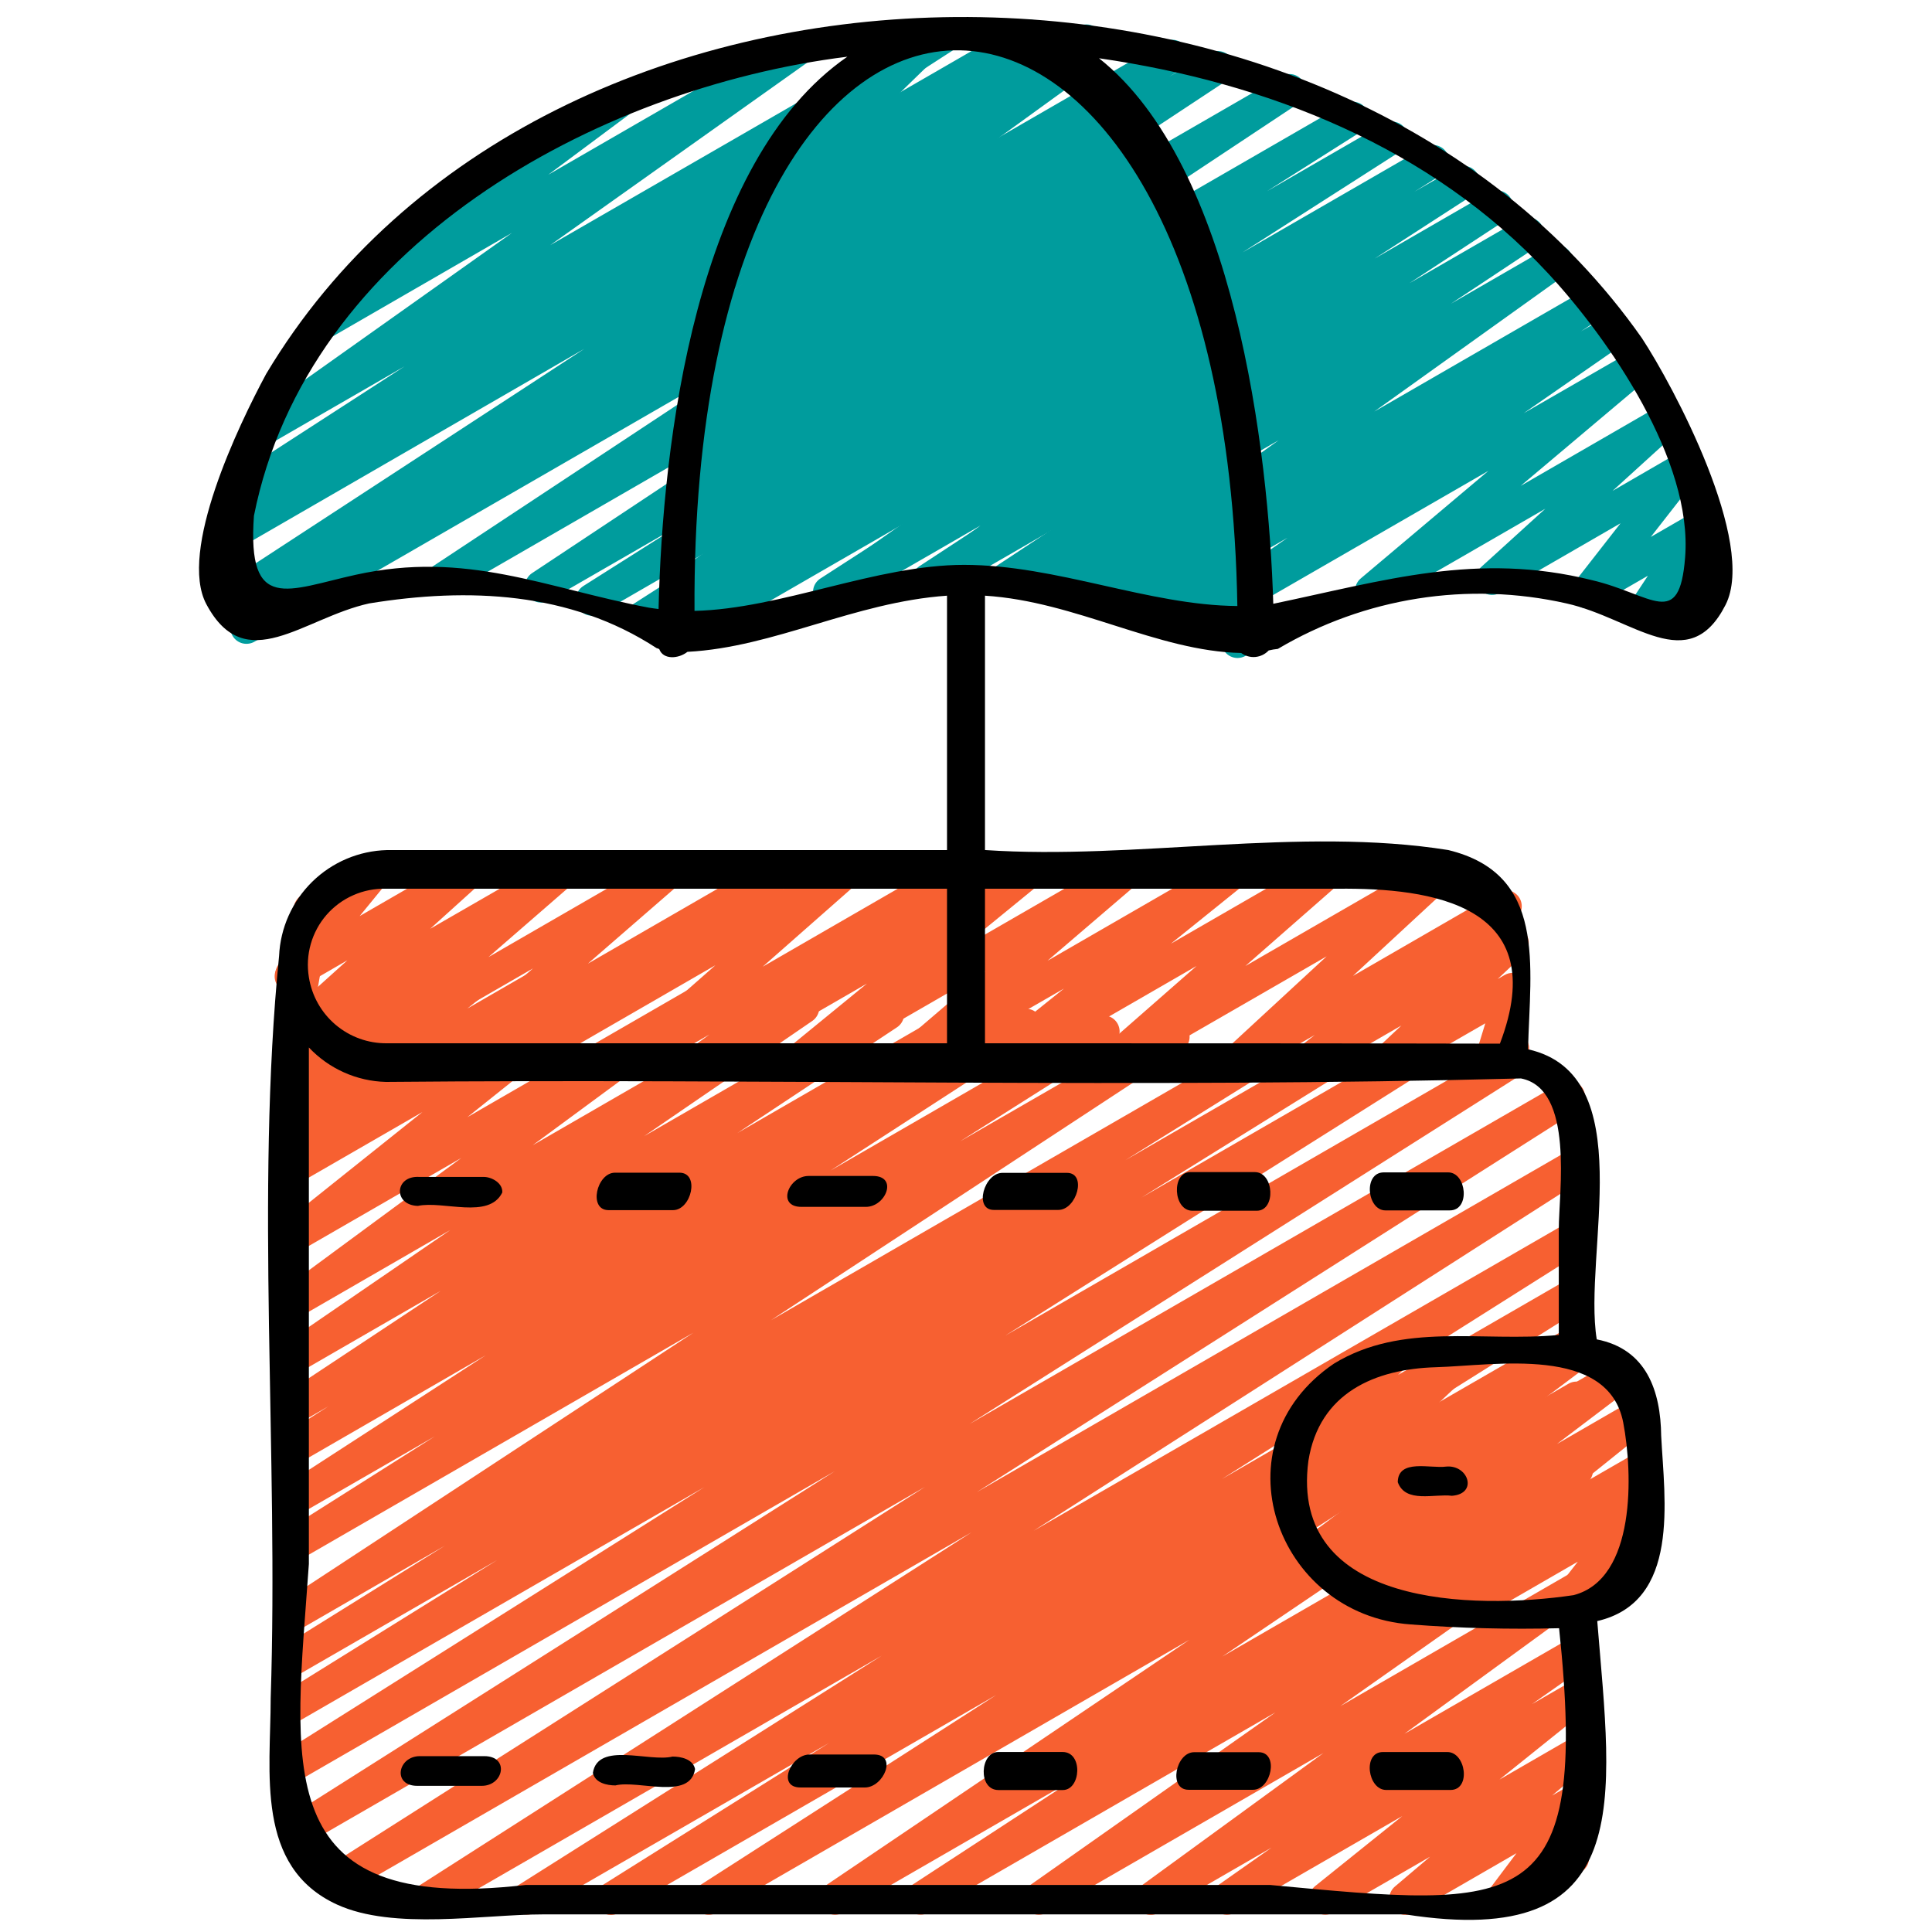
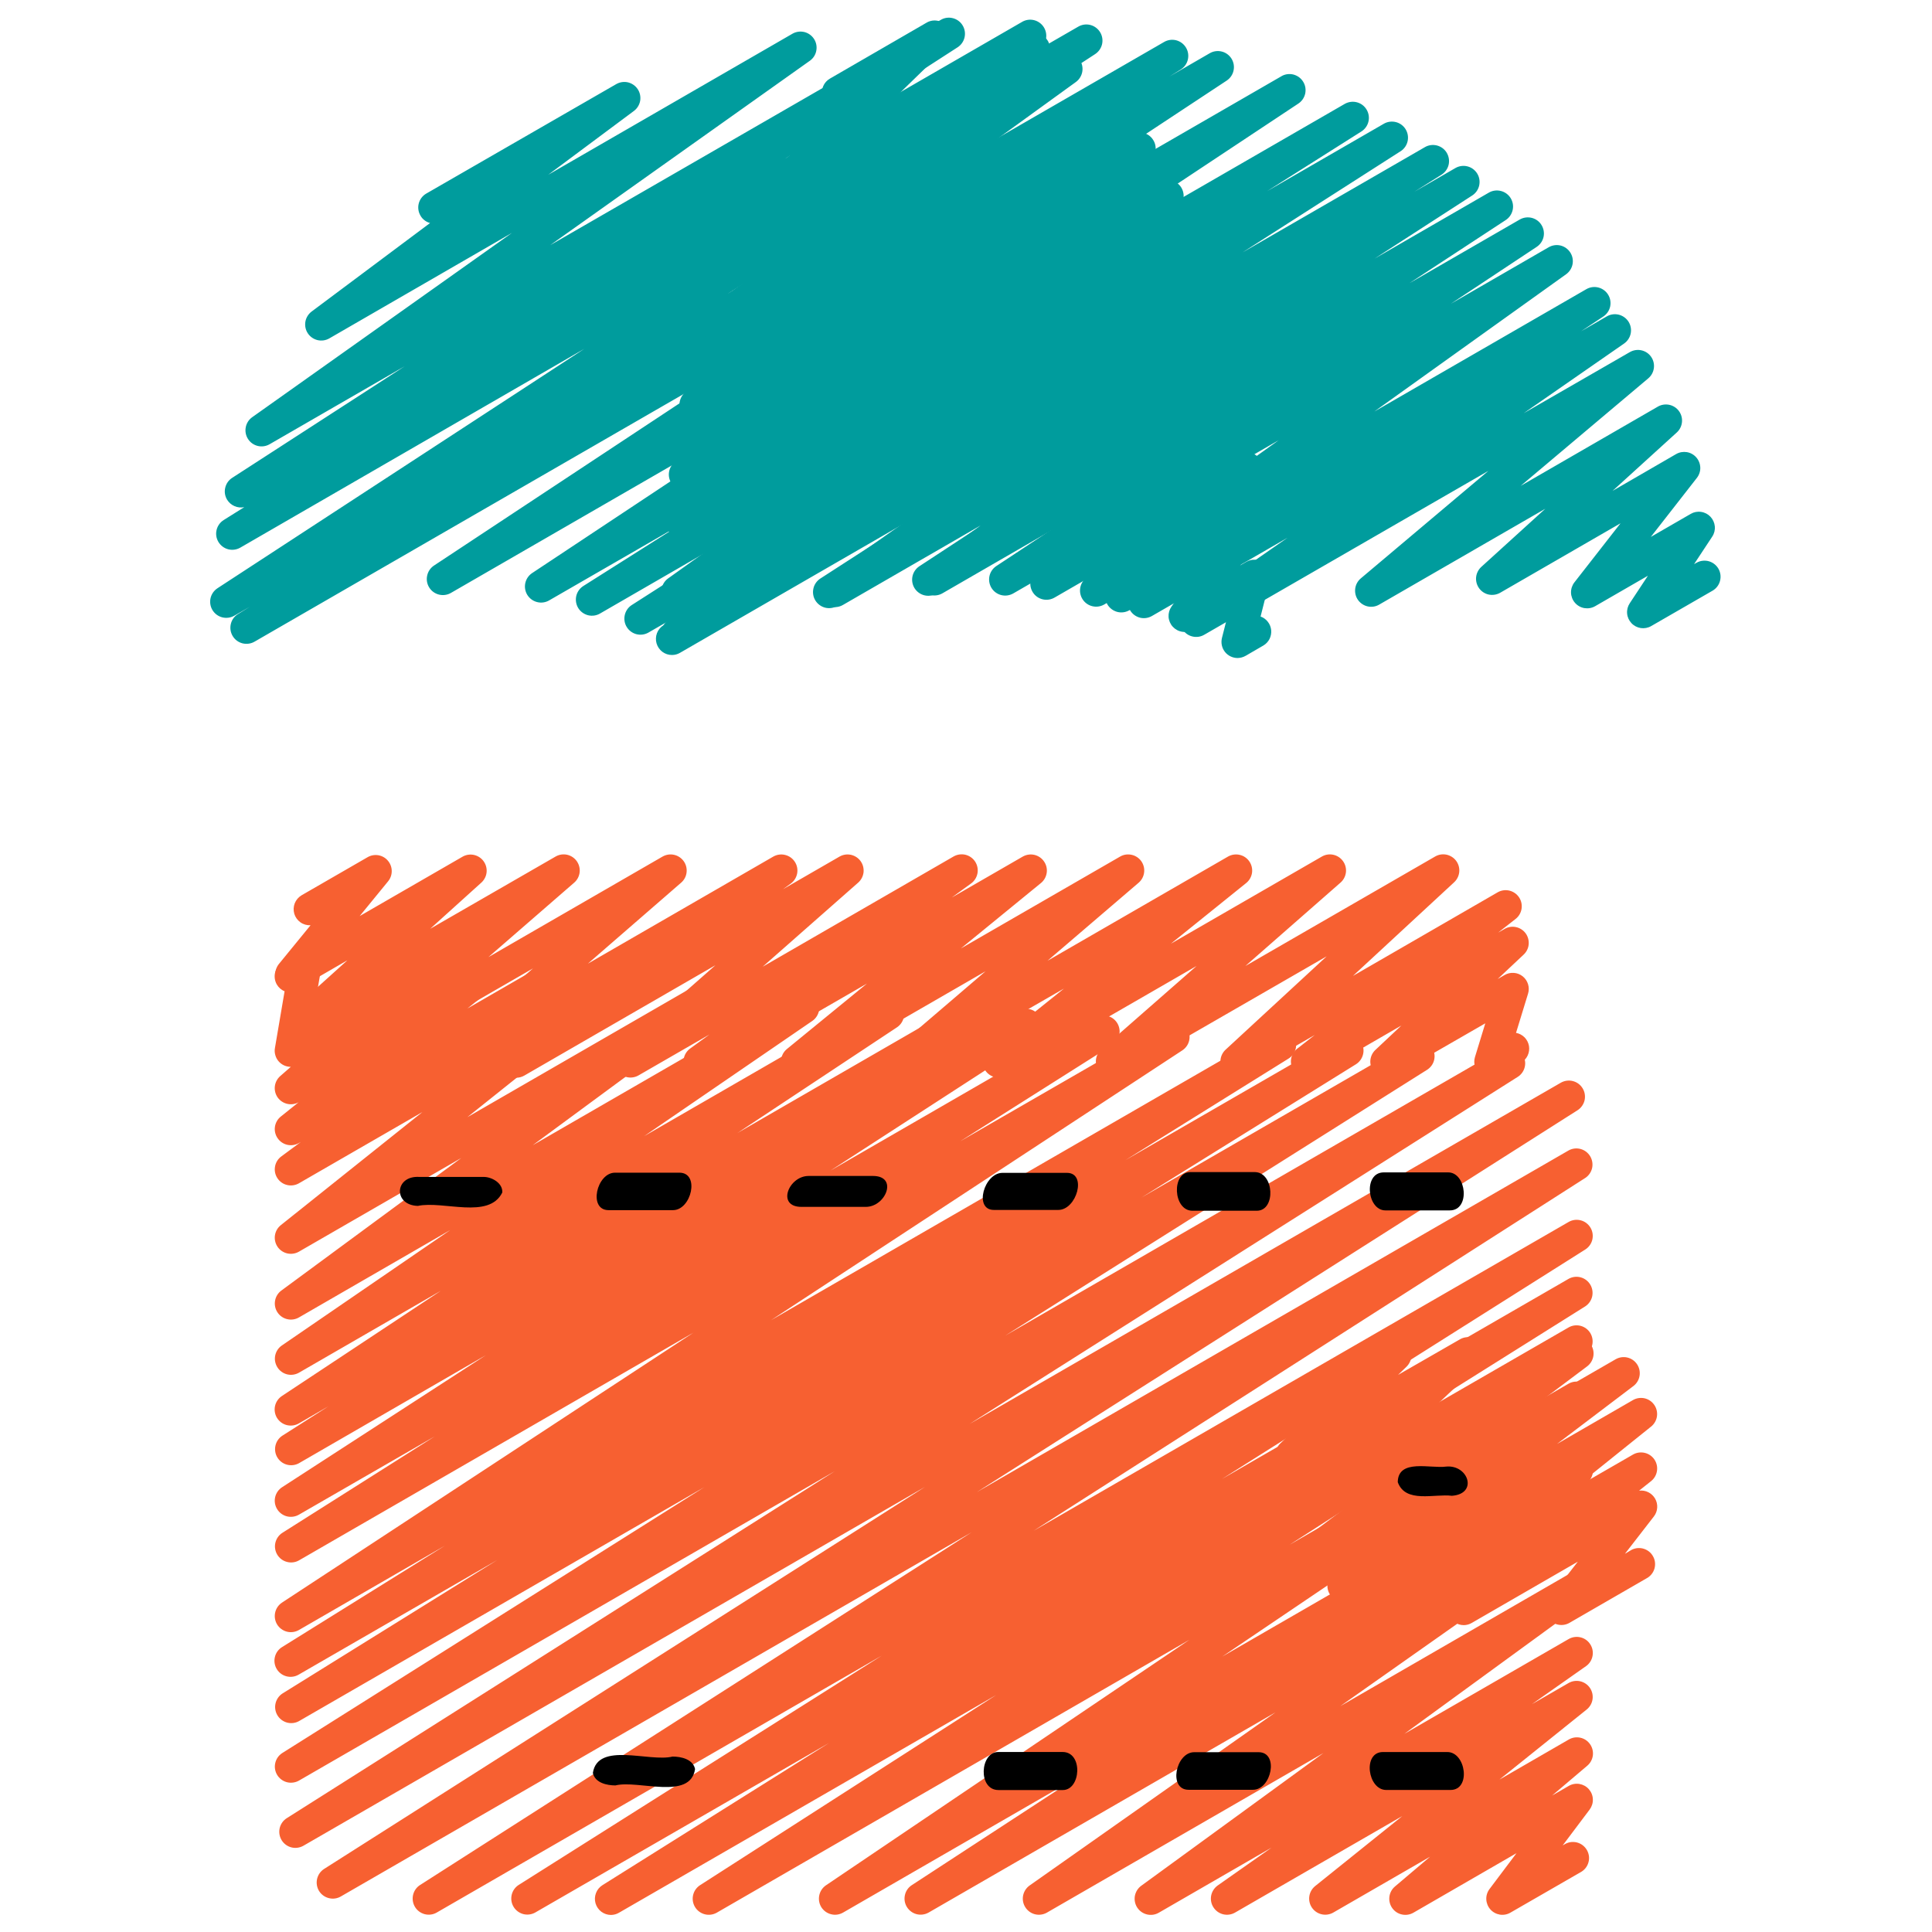
<svg xmlns="http://www.w3.org/2000/svg" width="46" height="46" viewBox="0 0 46 46" fill="none">
  <path d="M14.548 45.594C14.465 45.594 14.384 45.567 14.317 45.517C14.251 45.467 14.202 45.396 14.179 45.316C14.156 45.236 14.16 45.151 14.19 45.073C14.219 44.995 14.274 44.929 14.344 44.885L19.74 41.499L12.737 45.54C12.65 45.586 12.549 45.598 12.454 45.572C12.36 45.545 12.278 45.484 12.228 45.4C12.177 45.316 12.161 45.216 12.182 45.12C12.203 45.024 12.26 44.94 12.341 44.885L20.994 39.42L10.393 45.54C10.306 45.588 10.205 45.6 10.11 45.575C10.014 45.549 9.932 45.488 9.881 45.404C9.83 45.319 9.813 45.218 9.834 45.122C9.855 45.026 9.912 44.941 9.994 44.886L23.134 36.483L8.122 45.15C8.035 45.203 7.931 45.219 7.832 45.194C7.733 45.17 7.648 45.108 7.595 45.021C7.543 44.934 7.527 44.83 7.551 44.731C7.575 44.632 7.637 44.547 7.724 44.494L22.026 35.401L7.223 43.947C7.136 43.996 7.033 44.01 6.936 43.985C6.84 43.96 6.757 43.898 6.705 43.813C6.653 43.727 6.637 43.625 6.659 43.527C6.682 43.43 6.741 43.345 6.826 43.291L19.877 35.028L7.115 42.397C7.028 42.445 6.925 42.458 6.829 42.433C6.733 42.407 6.65 42.345 6.599 42.26C6.548 42.175 6.531 42.073 6.554 41.976C6.576 41.879 6.635 41.794 6.719 41.74L16.77 35.408L7.115 40.981C7.028 41.028 6.927 41.039 6.832 41.013C6.737 40.986 6.656 40.925 6.605 40.84C6.555 40.756 6.538 40.655 6.56 40.559C6.582 40.463 6.639 40.379 6.721 40.324L11.84 37.143L7.115 39.87C7.027 39.923 6.923 39.938 6.824 39.913C6.726 39.889 6.641 39.826 6.589 39.739C6.536 39.651 6.521 39.547 6.546 39.448C6.57 39.35 6.633 39.265 6.721 39.213L10.596 36.8L7.115 38.811C7.028 38.86 6.926 38.874 6.83 38.849C6.734 38.824 6.651 38.763 6.599 38.679C6.547 38.594 6.53 38.493 6.551 38.396C6.572 38.298 6.63 38.214 6.713 38.158L16.512 31.729L7.115 37.154C7.028 37.202 6.926 37.214 6.831 37.188C6.735 37.163 6.653 37.101 6.602 37.017C6.551 36.932 6.534 36.831 6.556 36.734C6.578 36.638 6.636 36.553 6.718 36.499L10.352 34.199L7.115 36.065C7.028 36.114 6.926 36.128 6.829 36.103C6.733 36.078 6.65 36.017 6.598 35.931C6.546 35.846 6.529 35.745 6.551 35.647C6.573 35.55 6.632 35.465 6.715 35.411L11.567 32.267L7.115 34.84C7.028 34.887 6.927 34.899 6.832 34.873C6.737 34.848 6.655 34.786 6.604 34.702C6.553 34.618 6.537 34.517 6.558 34.421C6.579 34.325 6.636 34.241 6.718 34.186L7.819 33.484L7.115 33.891C7.028 33.941 6.926 33.955 6.829 33.931C6.732 33.907 6.649 33.845 6.596 33.761C6.544 33.676 6.527 33.574 6.548 33.476C6.57 33.379 6.628 33.294 6.711 33.239L10.496 30.733L7.115 32.685C7.029 32.733 6.928 32.746 6.833 32.722C6.738 32.697 6.656 32.638 6.604 32.554C6.552 32.471 6.533 32.372 6.552 32.276C6.572 32.179 6.627 32.094 6.707 32.038L10.72 29.287L7.117 31.368C7.032 31.417 6.932 31.431 6.837 31.408C6.742 31.386 6.659 31.327 6.606 31.246C6.552 31.164 6.532 31.065 6.549 30.969C6.566 30.872 6.619 30.786 6.698 30.728L10.983 27.571L7.115 29.803C7.031 29.85 6.933 29.864 6.839 29.843C6.745 29.821 6.663 29.765 6.609 29.686C6.555 29.606 6.532 29.509 6.546 29.414C6.56 29.319 6.609 29.232 6.684 29.172L10.057 26.478L7.115 28.175C7.03 28.223 6.93 28.237 6.835 28.214C6.741 28.192 6.658 28.134 6.605 28.052C6.551 27.971 6.531 27.872 6.548 27.776C6.564 27.68 6.617 27.594 6.695 27.536L7.165 27.188L7.115 27.217C7.031 27.264 6.933 27.279 6.839 27.257C6.745 27.235 6.663 27.179 6.609 27.099C6.555 27.02 6.532 26.923 6.546 26.828C6.56 26.733 6.609 26.646 6.684 26.586L7.11 26.244C7.027 26.29 6.931 26.304 6.839 26.282C6.747 26.261 6.666 26.207 6.611 26.13C6.557 26.052 6.533 25.958 6.544 25.864C6.555 25.77 6.601 25.684 6.672 25.621L6.924 25.401C6.868 25.401 6.813 25.389 6.762 25.366C6.711 25.342 6.666 25.308 6.63 25.265C6.594 25.222 6.568 25.172 6.554 25.118C6.539 25.064 6.536 25.008 6.546 24.953L6.776 23.601C6.697 23.57 6.632 23.512 6.59 23.439C6.54 23.351 6.526 23.246 6.552 23.148C6.578 23.05 6.642 22.967 6.73 22.916L7.067 22.721C7.13 22.684 7.202 22.667 7.275 22.67C7.348 22.673 7.418 22.697 7.478 22.738C7.538 22.78 7.584 22.837 7.612 22.905C7.641 22.972 7.649 23.046 7.637 23.117L7.437 24.276L9.764 22.933C9.846 22.885 9.943 22.87 10.036 22.891C10.129 22.911 10.211 22.965 10.266 23.042C10.321 23.12 10.346 23.215 10.335 23.309C10.324 23.404 10.278 23.491 10.207 23.553L10.152 23.601L11.124 23.041C11.208 22.993 11.306 22.979 11.4 23C11.494 23.022 11.576 23.078 11.63 23.158C11.684 23.237 11.707 23.334 11.693 23.429C11.679 23.524 11.63 23.611 11.555 23.672L11.129 24.012L12.61 23.157C12.695 23.109 12.795 23.095 12.889 23.118C12.984 23.14 13.066 23.198 13.12 23.28C13.173 23.361 13.194 23.46 13.177 23.556C13.161 23.652 13.108 23.738 13.03 23.797L12.564 24.142L14.07 23.272C14.154 23.222 14.253 23.206 14.348 23.227C14.444 23.249 14.527 23.305 14.582 23.386C14.637 23.466 14.659 23.564 14.644 23.661C14.629 23.757 14.578 23.844 14.502 23.904L11.128 26.599L16.552 23.468C16.636 23.42 16.736 23.405 16.831 23.428C16.927 23.451 17.009 23.509 17.063 23.591C17.116 23.673 17.137 23.772 17.12 23.868C17.102 23.964 17.049 24.05 16.971 24.109L12.684 27.267L18.937 23.657C19.022 23.609 19.123 23.596 19.218 23.621C19.313 23.645 19.395 23.705 19.447 23.788C19.5 23.871 19.518 23.971 19.499 24.067C19.48 24.163 19.425 24.248 19.345 24.305L15.337 27.051L20.942 23.815C21.029 23.761 21.133 23.744 21.232 23.768C21.331 23.791 21.416 23.852 21.47 23.939C21.524 24.025 21.541 24.129 21.517 24.228C21.494 24.327 21.433 24.413 21.346 24.467L17.557 26.977L22.781 23.961C22.867 23.914 22.969 23.902 23.064 23.928C23.159 23.953 23.24 24.015 23.291 24.099C23.342 24.183 23.359 24.284 23.338 24.38C23.317 24.476 23.259 24.56 23.178 24.615L22.081 25.315L24.227 24.073C24.313 24.02 24.418 24.004 24.517 24.028C24.615 24.051 24.701 24.113 24.754 24.2C24.807 24.287 24.823 24.391 24.799 24.49C24.776 24.589 24.714 24.674 24.627 24.727L19.774 27.871L26.092 24.223C26.178 24.176 26.28 24.164 26.375 24.19C26.47 24.216 26.551 24.277 26.602 24.361C26.653 24.445 26.67 24.546 26.649 24.642C26.628 24.738 26.571 24.823 26.489 24.878L22.854 27.178L27.753 24.353C27.84 24.305 27.941 24.292 28.037 24.317C28.132 24.341 28.215 24.402 28.267 24.486C28.319 24.57 28.336 24.671 28.315 24.768C28.295 24.864 28.238 24.949 28.156 25.005L18.358 31.433L30.279 24.55C30.367 24.498 30.471 24.482 30.57 24.507C30.669 24.532 30.753 24.595 30.806 24.682C30.858 24.769 30.874 24.873 30.849 24.972C30.824 25.071 30.762 25.156 30.674 25.208L26.795 27.623L31.893 24.68C31.98 24.631 32.083 24.618 32.18 24.643C32.276 24.669 32.359 24.731 32.41 24.817C32.462 24.903 32.478 25.005 32.454 25.102C32.431 25.2 32.371 25.284 32.287 25.338L27.176 28.514L33.586 24.813C33.673 24.765 33.775 24.752 33.872 24.777C33.968 24.802 34.05 24.864 34.102 24.95C34.153 25.035 34.169 25.137 34.147 25.234C34.125 25.331 34.065 25.415 33.982 25.469L23.934 31.801L35.74 24.983C35.827 24.934 35.93 24.92 36.027 24.945C36.124 24.97 36.207 25.032 36.258 25.118C36.31 25.203 36.327 25.305 36.304 25.403C36.282 25.5 36.222 25.585 36.138 25.639L23.083 33.905L37.164 25.778C37.251 25.729 37.354 25.715 37.45 25.74C37.547 25.765 37.63 25.827 37.682 25.913C37.734 25.998 37.75 26.101 37.728 26.198C37.705 26.295 37.645 26.38 37.561 26.434L23.257 35.527L37.352 27.389C37.438 27.343 37.539 27.331 37.634 27.357C37.728 27.383 37.809 27.444 37.86 27.528C37.911 27.612 37.928 27.712 37.908 27.808C37.887 27.903 37.831 27.988 37.75 28.043L24.61 36.447L37.352 29.092C37.439 29.043 37.541 29.03 37.638 29.056C37.734 29.081 37.816 29.143 37.868 29.229C37.919 29.314 37.935 29.416 37.913 29.513C37.891 29.61 37.831 29.694 37.748 29.748L29.092 35.215L37.352 30.446C37.439 30.399 37.54 30.387 37.636 30.413C37.731 30.439 37.812 30.501 37.863 30.585C37.914 30.67 37.93 30.771 37.909 30.867C37.887 30.963 37.829 31.047 37.747 31.102L32.344 34.493L37.352 31.603C37.438 31.555 37.54 31.543 37.635 31.568C37.731 31.594 37.813 31.655 37.864 31.739C37.915 31.823 37.932 31.924 37.911 32.021C37.89 32.117 37.833 32.202 37.751 32.257L30.704 36.78L37.352 32.942C37.438 32.895 37.538 32.883 37.633 32.907C37.728 32.932 37.809 32.992 37.861 33.075C37.913 33.158 37.931 33.257 37.912 33.353C37.893 33.449 37.838 33.534 37.758 33.591L29.1 39.443L37.352 34.679C37.438 34.628 37.541 34.614 37.638 34.638C37.735 34.663 37.819 34.724 37.871 34.809C37.924 34.895 37.941 34.997 37.919 35.095C37.896 35.192 37.837 35.278 37.753 35.332L33.887 37.856L37.353 35.855C37.439 35.807 37.539 35.793 37.634 35.817C37.729 35.841 37.812 35.9 37.864 35.982C37.917 36.065 37.936 36.164 37.918 36.26C37.9 36.357 37.845 36.442 37.766 36.499L31.911 40.623L37.354 37.479C37.439 37.43 37.54 37.415 37.636 37.437C37.732 37.46 37.815 37.519 37.869 37.601C37.922 37.684 37.942 37.784 37.924 37.88C37.906 37.977 37.852 38.063 37.772 38.121L33.437 41.282L37.352 39.023C37.438 38.975 37.538 38.961 37.634 38.985C37.729 39.008 37.812 39.068 37.864 39.151C37.917 39.233 37.936 39.333 37.917 39.43C37.899 39.526 37.844 39.612 37.764 39.669L36.475 40.575L37.352 40.069C37.435 40.023 37.533 40.009 37.626 40.031C37.719 40.053 37.801 40.109 37.855 40.188C37.909 40.267 37.931 40.363 37.918 40.457C37.905 40.552 37.856 40.638 37.783 40.699L35.701 42.371L37.352 41.417C37.435 41.369 37.533 41.353 37.627 41.374C37.72 41.394 37.803 41.449 37.858 41.528C37.913 41.606 37.937 41.703 37.925 41.798C37.912 41.893 37.865 41.98 37.791 42.042L36.955 42.751L37.352 42.521C37.428 42.477 37.518 42.461 37.605 42.475C37.692 42.49 37.771 42.533 37.829 42.599C37.888 42.666 37.922 42.749 37.925 42.838C37.929 42.926 37.902 43.012 37.85 43.083L37.206 43.939L37.245 43.916C37.289 43.889 37.338 43.87 37.389 43.861C37.44 43.853 37.492 43.855 37.542 43.867C37.593 43.88 37.64 43.902 37.681 43.933C37.722 43.964 37.757 44.003 37.783 44.048C37.809 44.093 37.825 44.142 37.832 44.194C37.838 44.245 37.834 44.297 37.819 44.346C37.805 44.396 37.781 44.442 37.748 44.482C37.715 44.522 37.675 44.555 37.629 44.579L35.961 45.54C35.885 45.584 35.796 45.6 35.709 45.586C35.622 45.571 35.542 45.527 35.484 45.461C35.426 45.395 35.392 45.311 35.388 45.223C35.384 45.135 35.411 45.049 35.464 44.978L36.107 44.123L33.654 45.54C33.571 45.588 33.473 45.604 33.379 45.583C33.285 45.563 33.203 45.508 33.148 45.43C33.092 45.351 33.069 45.255 33.081 45.16C33.093 45.065 33.14 44.978 33.214 44.916L34.05 44.207L31.74 45.54C31.657 45.586 31.559 45.6 31.466 45.578C31.373 45.556 31.291 45.5 31.237 45.421C31.183 45.343 31.161 45.246 31.174 45.152C31.187 45.057 31.236 44.971 31.309 44.91L33.388 43.24L29.402 45.54C29.316 45.588 29.216 45.601 29.121 45.578C29.026 45.554 28.944 45.495 28.891 45.412C28.838 45.33 28.819 45.23 28.837 45.134C28.856 45.038 28.91 44.953 28.989 44.895L30.275 43.991L27.592 45.54C27.507 45.59 27.406 45.605 27.31 45.582C27.214 45.559 27.131 45.501 27.077 45.418C27.023 45.336 27.004 45.236 27.021 45.139C27.04 45.042 27.094 44.956 27.174 44.898L31.51 41.739L24.924 45.54C24.838 45.588 24.738 45.601 24.643 45.578C24.548 45.554 24.466 45.495 24.413 45.412C24.36 45.33 24.341 45.23 24.359 45.134C24.378 45.038 24.432 44.953 24.511 44.895L30.368 40.771L22.105 45.54C22.018 45.587 21.917 45.6 21.822 45.575C21.727 45.55 21.645 45.489 21.593 45.405C21.541 45.321 21.524 45.221 21.545 45.124C21.565 45.028 21.622 44.943 21.704 44.888L25.57 42.365L20.069 45.54C19.983 45.588 19.882 45.602 19.787 45.577C19.691 45.553 19.609 45.493 19.556 45.41C19.504 45.326 19.486 45.226 19.506 45.129C19.525 45.033 19.581 44.948 19.662 44.891L28.319 39.043L17.066 45.54C16.979 45.589 16.877 45.603 16.781 45.578C16.684 45.553 16.601 45.492 16.549 45.407C16.497 45.322 16.48 45.22 16.502 45.123C16.524 45.025 16.583 44.941 16.667 44.886L23.72 40.357L14.74 45.54C14.682 45.575 14.616 45.593 14.548 45.594Z" fill="#F76031" />
  <path d="M12.295 25.66C12.214 25.66 12.135 25.635 12.069 25.587C12.003 25.54 11.954 25.472 11.929 25.395C11.904 25.318 11.905 25.235 11.93 25.157C11.955 25.08 12.005 25.013 12.07 24.966L12.26 24.83L10.91 25.607C10.827 25.653 10.73 25.668 10.638 25.647C10.546 25.627 10.464 25.572 10.409 25.495C10.354 25.418 10.33 25.323 10.34 25.229C10.351 25.135 10.396 25.048 10.467 24.986L12.691 23.057L8.551 25.445C8.468 25.492 8.371 25.507 8.278 25.487C8.185 25.466 8.103 25.412 8.048 25.335C7.993 25.258 7.968 25.162 7.979 25.068C7.99 24.974 8.036 24.887 8.108 24.824L10.151 23.05L7.493 24.583C7.411 24.628 7.316 24.641 7.226 24.62C7.135 24.6 7.055 24.547 7 24.473C6.945 24.398 6.92 24.305 6.928 24.213C6.936 24.12 6.977 24.034 7.044 23.97L8.271 22.864L7.13 23.524C7.052 23.569 6.962 23.585 6.873 23.57C6.785 23.554 6.705 23.509 6.647 23.44C6.589 23.372 6.557 23.286 6.556 23.196C6.555 23.107 6.585 23.02 6.642 22.95L7.394 22.03C7.308 22.034 7.223 22.01 7.153 21.96C7.083 21.91 7.032 21.839 7.007 21.757C6.983 21.674 6.987 21.586 7.018 21.506C7.05 21.427 7.107 21.36 7.181 21.316L8.753 20.409C8.831 20.364 8.921 20.348 9.01 20.363C9.098 20.379 9.178 20.424 9.236 20.493C9.294 20.561 9.326 20.647 9.327 20.737C9.328 20.826 9.298 20.913 9.241 20.983L8.564 21.811L11.021 20.393C11.102 20.349 11.197 20.336 11.288 20.356C11.378 20.377 11.459 20.429 11.513 20.504C11.568 20.579 11.594 20.671 11.586 20.764C11.578 20.856 11.536 20.942 11.469 21.007L10.243 22.114L13.23 20.393C13.312 20.346 13.409 20.331 13.502 20.351C13.595 20.372 13.677 20.426 13.732 20.503C13.787 20.581 13.812 20.676 13.801 20.77C13.79 20.865 13.744 20.952 13.673 21.014L11.63 22.788L15.778 20.393C15.861 20.347 15.957 20.332 16.05 20.353C16.142 20.373 16.224 20.428 16.279 20.505C16.334 20.582 16.358 20.677 16.347 20.771C16.337 20.865 16.291 20.952 16.22 21.014L13.997 22.944L18.415 20.393C18.5 20.346 18.6 20.332 18.695 20.356C18.79 20.379 18.872 20.438 18.925 20.52C18.978 20.601 18.997 20.7 18.98 20.796C18.962 20.892 18.909 20.978 18.831 21.036L18.642 21.172L19.992 20.393C20.074 20.347 20.17 20.333 20.262 20.353C20.354 20.374 20.436 20.427 20.491 20.504C20.546 20.58 20.57 20.675 20.561 20.768C20.55 20.862 20.506 20.949 20.436 21.012L18.159 23.017L22.703 20.393C22.788 20.344 22.889 20.329 22.985 20.351C23.081 20.374 23.164 20.433 23.218 20.515C23.271 20.598 23.291 20.698 23.273 20.794C23.255 20.891 23.201 20.977 23.121 21.035L22.661 21.37L24.355 20.393C24.438 20.347 24.536 20.333 24.629 20.354C24.721 20.376 24.803 20.431 24.857 20.51C24.912 20.588 24.935 20.684 24.922 20.779C24.909 20.873 24.862 20.96 24.789 21.021L22.88 22.581L26.672 20.393C26.754 20.346 26.851 20.332 26.944 20.353C27.037 20.373 27.119 20.428 27.174 20.505C27.228 20.583 27.253 20.678 27.241 20.772C27.23 20.867 27.184 20.953 27.112 21.016L24.941 22.875L29.241 20.393C29.325 20.346 29.423 20.332 29.517 20.354C29.61 20.375 29.692 20.431 29.746 20.51C29.801 20.59 29.823 20.686 29.81 20.781C29.796 20.876 29.747 20.963 29.673 21.023L27.878 22.469L31.475 20.393C31.557 20.346 31.654 20.331 31.747 20.352C31.839 20.372 31.921 20.426 31.976 20.503C32.032 20.58 32.056 20.674 32.046 20.769C32.035 20.863 31.99 20.95 31.919 21.013L29.652 23L34.17 20.393C34.251 20.346 34.347 20.33 34.44 20.349C34.532 20.369 34.615 20.421 34.671 20.497C34.727 20.573 34.753 20.667 34.744 20.761C34.735 20.855 34.691 20.943 34.622 21.007L32.213 23.236L35.663 21.243C35.747 21.196 35.845 21.183 35.938 21.205C36.032 21.228 36.113 21.284 36.167 21.364C36.221 21.443 36.242 21.54 36.228 21.635C36.214 21.73 36.165 21.816 36.09 21.876L35.67 22.205L35.819 22.12C35.9 22.071 35.997 22.054 36.091 22.073C36.184 22.092 36.267 22.144 36.324 22.221C36.38 22.297 36.406 22.392 36.397 22.487C36.388 22.582 36.343 22.669 36.273 22.733L35.659 23.31L35.823 23.215C35.89 23.176 35.967 23.158 36.044 23.164C36.121 23.169 36.194 23.198 36.255 23.246C36.315 23.294 36.359 23.359 36.382 23.433C36.405 23.507 36.405 23.586 36.382 23.659L36.096 24.592C36.173 24.606 36.244 24.644 36.299 24.699C36.354 24.755 36.39 24.826 36.404 24.903C36.417 24.98 36.406 25.06 36.373 25.131C36.34 25.202 36.286 25.261 36.218 25.3L35.676 25.613C35.609 25.651 35.533 25.669 35.456 25.663C35.379 25.657 35.306 25.629 35.246 25.581C35.186 25.533 35.141 25.468 35.119 25.395C35.096 25.321 35.096 25.242 35.118 25.169L35.364 24.365L33.207 25.607C33.125 25.655 33.028 25.672 32.935 25.654C32.841 25.635 32.758 25.582 32.702 25.506C32.645 25.429 32.619 25.334 32.628 25.24C32.638 25.145 32.682 25.057 32.753 24.993L33.366 24.417L31.308 25.607C31.224 25.654 31.125 25.668 31.031 25.646C30.937 25.624 30.855 25.567 30.801 25.488C30.747 25.408 30.726 25.31 30.74 25.215C30.755 25.12 30.805 25.034 30.88 24.973L31.303 24.643L29.632 25.607C29.55 25.653 29.454 25.669 29.362 25.649C29.27 25.63 29.188 25.577 29.133 25.501C29.077 25.425 29.051 25.332 29.059 25.238C29.068 25.145 29.111 25.057 29.18 24.993L31.587 22.77L26.665 25.607C26.583 25.654 26.486 25.669 26.394 25.648C26.301 25.628 26.219 25.574 26.164 25.497C26.109 25.42 26.084 25.326 26.094 25.231C26.105 25.137 26.15 25.05 26.221 24.987L28.489 23L23.97 25.607C23.886 25.655 23.788 25.67 23.694 25.648C23.6 25.627 23.517 25.571 23.462 25.491C23.408 25.412 23.385 25.315 23.399 25.219C23.413 25.124 23.462 25.037 23.537 24.977L25.333 23.537L21.736 25.607C21.654 25.654 21.556 25.669 21.463 25.649C21.37 25.628 21.288 25.574 21.233 25.496C21.177 25.419 21.153 25.323 21.165 25.228C21.176 25.133 21.223 25.046 21.295 24.984L23.465 23.126L19.167 25.607C19.083 25.653 18.986 25.667 18.893 25.646C18.8 25.624 18.718 25.569 18.664 25.49C18.61 25.412 18.587 25.316 18.599 25.221C18.612 25.127 18.66 25.04 18.733 24.979L20.642 23.418L16.85 25.607C16.765 25.656 16.664 25.671 16.568 25.649C16.473 25.626 16.389 25.567 16.335 25.485C16.282 25.402 16.262 25.302 16.28 25.206C16.298 25.109 16.352 25.023 16.432 24.965L16.892 24.631L15.199 25.607C15.117 25.653 15.021 25.667 14.929 25.647C14.836 25.626 14.755 25.573 14.7 25.496C14.645 25.42 14.62 25.325 14.63 25.232C14.64 25.138 14.684 25.051 14.755 24.988L17.033 22.982L12.487 25.607C12.429 25.641 12.363 25.66 12.295 25.66Z" fill="#F76031" />
  <path d="M34.852 38.694C34.772 38.694 34.695 38.669 34.63 38.623C34.565 38.577 34.516 38.512 34.489 38.437C34.463 38.361 34.461 38.28 34.483 38.203C34.505 38.127 34.551 38.059 34.614 38.01L34.745 37.905L33.519 38.612C33.435 38.66 33.337 38.675 33.242 38.654C33.148 38.633 33.066 38.577 33.011 38.497C32.957 38.418 32.934 38.32 32.948 38.225C32.962 38.13 33.011 38.043 33.086 37.982L34.931 36.5L32.181 38.089C32.096 38.138 31.996 38.153 31.901 38.131C31.806 38.109 31.723 38.051 31.669 37.97C31.615 37.889 31.594 37.79 31.61 37.693C31.627 37.597 31.679 37.511 31.757 37.452L33.578 36.072L31.417 37.319C31.333 37.366 31.233 37.38 31.139 37.357C31.045 37.334 30.963 37.277 30.91 37.196C30.856 37.115 30.836 37.017 30.852 36.922C30.867 36.826 30.919 36.74 30.996 36.681L32.277 35.719L31.009 36.45C30.927 36.499 30.83 36.516 30.737 36.497C30.643 36.479 30.56 36.426 30.504 36.349C30.447 36.273 30.421 36.178 30.43 36.083C30.44 35.989 30.484 35.901 30.555 35.837L32.294 34.193L30.95 34.968C30.869 35.017 30.772 35.034 30.679 35.016C30.586 34.998 30.503 34.947 30.446 34.871C30.389 34.796 30.362 34.702 30.37 34.608C30.378 34.513 30.421 34.425 30.49 34.361L31.216 33.662C31.151 33.628 31.098 33.577 31.062 33.513C31.011 33.425 30.997 33.321 31.024 33.223C31.05 33.124 31.114 33.041 31.202 32.99L33.023 31.938C33.105 31.889 33.201 31.872 33.294 31.89C33.387 31.908 33.47 31.959 33.527 32.035C33.584 32.11 33.611 32.204 33.603 32.299C33.595 32.393 33.552 32.481 33.483 32.546L33.286 32.736L34.753 31.893C34.835 31.843 34.932 31.826 35.026 31.844C35.12 31.862 35.203 31.915 35.26 31.992C35.317 32.069 35.343 32.164 35.334 32.259C35.324 32.354 35.279 32.442 35.208 32.506L33.464 34.15L37.368 31.893C37.453 31.845 37.552 31.831 37.647 31.853C37.742 31.875 37.825 31.933 37.878 32.014C37.932 32.096 37.953 32.194 37.937 32.29C37.92 32.386 37.868 32.472 37.791 32.531L36.513 33.491L38.468 32.363C38.552 32.315 38.652 32.3 38.746 32.322C38.841 32.344 38.924 32.402 38.978 32.483C39.032 32.564 39.053 32.663 39.037 32.759C39.021 32.855 38.969 32.941 38.892 33L37.071 34.38L38.88 33.335C38.964 33.287 39.062 33.272 39.157 33.293C39.251 33.315 39.334 33.371 39.388 33.451C39.443 33.531 39.465 33.628 39.451 33.724C39.437 33.819 39.387 33.906 39.312 33.966L37.466 35.448L38.885 34.63C38.969 34.583 39.067 34.57 39.161 34.592C39.254 34.614 39.336 34.67 39.39 34.749C39.444 34.829 39.466 34.925 39.452 35.02C39.438 35.115 39.389 35.202 39.315 35.262L39.026 35.492C39.101 35.483 39.178 35.495 39.245 35.529C39.313 35.563 39.369 35.616 39.407 35.681C39.445 35.747 39.462 35.822 39.457 35.898C39.452 35.973 39.425 36.045 39.379 36.105L38.689 36.995L38.818 36.918C38.861 36.89 38.91 36.872 38.961 36.863C39.012 36.855 39.065 36.857 39.115 36.869C39.165 36.882 39.212 36.904 39.254 36.935C39.295 36.966 39.33 37.005 39.355 37.05C39.381 37.094 39.398 37.144 39.404 37.195C39.41 37.247 39.406 37.299 39.392 37.348C39.377 37.398 39.353 37.444 39.32 37.484C39.288 37.524 39.247 37.557 39.201 37.581L37.367 38.64C37.29 38.684 37.2 38.7 37.113 38.685C37.025 38.671 36.946 38.626 36.887 38.559C36.829 38.492 36.796 38.407 36.793 38.318C36.791 38.23 36.819 38.143 36.874 38.073L37.567 37.183L35.044 38.64C34.986 38.675 34.92 38.693 34.852 38.694Z" fill="#F76031" />
  <path d="M16.001 15.595C15.918 15.596 15.837 15.569 15.77 15.519C15.704 15.469 15.655 15.398 15.632 15.318C15.609 15.238 15.613 15.153 15.642 15.075C15.672 14.997 15.726 14.931 15.797 14.887L16.439 14.485L15.434 15.064C15.347 15.112 15.246 15.124 15.15 15.099C15.055 15.073 14.973 15.012 14.922 14.928C14.87 14.844 14.854 14.743 14.875 14.646C14.896 14.55 14.953 14.465 15.035 14.41L18.804 11.998L14.293 14.604C14.206 14.657 14.102 14.673 14.003 14.649C13.904 14.624 13.819 14.562 13.766 14.475C13.714 14.388 13.698 14.283 13.722 14.184C13.746 14.086 13.809 14.001 13.896 13.948L16.148 12.523L13.072 14.297C12.986 14.346 12.884 14.36 12.788 14.335C12.692 14.311 12.609 14.25 12.556 14.166C12.504 14.082 12.486 13.98 12.507 13.883C12.528 13.787 12.585 13.701 12.668 13.646L20.167 8.673L10.737 14.117C10.651 14.167 10.548 14.181 10.452 14.157C10.355 14.133 10.271 14.072 10.219 13.987C10.166 13.902 10.149 13.8 10.171 13.703C10.192 13.605 10.251 13.52 10.334 13.465L18.154 8.298L6.065 15.275C5.978 15.327 5.873 15.342 5.775 15.318C5.676 15.293 5.591 15.23 5.539 15.142C5.487 15.055 5.472 14.951 5.497 14.852C5.521 14.753 5.584 14.669 5.672 14.617L5.948 14.447L5.58 14.659C5.493 14.709 5.391 14.723 5.293 14.699C5.196 14.675 5.113 14.613 5.06 14.528C5.008 14.443 4.991 14.34 5.013 14.242C5.035 14.145 5.095 14.06 5.179 14.005L13.913 8.305L5.721 13.039C5.634 13.089 5.531 13.103 5.433 13.078C5.336 13.053 5.253 12.99 5.201 12.904C5.149 12.818 5.133 12.715 5.157 12.617C5.18 12.52 5.241 12.435 5.326 12.382L5.816 12.075C5.738 12.091 5.657 12.083 5.584 12.051C5.512 12.02 5.45 11.967 5.408 11.899C5.356 11.814 5.339 11.712 5.362 11.615C5.384 11.517 5.443 11.432 5.527 11.378L9.633 8.722L6.414 10.58C6.329 10.627 6.229 10.641 6.134 10.617C6.039 10.593 5.957 10.534 5.905 10.452C5.852 10.37 5.833 10.271 5.851 10.175C5.868 10.079 5.922 9.994 6.001 9.936L12.19 5.545L7.841 8.057C7.756 8.106 7.656 8.12 7.561 8.098C7.466 8.075 7.383 8.018 7.329 7.936C7.275 7.855 7.255 7.756 7.271 7.659C7.288 7.563 7.341 7.477 7.419 7.418L10.24 5.31C10.191 5.297 10.146 5.275 10.107 5.244C10.067 5.214 10.034 5.176 10.01 5.132C9.959 5.044 9.945 4.94 9.971 4.842C9.997 4.744 10.061 4.66 10.149 4.609L14.672 2.003C14.757 1.954 14.857 1.939 14.952 1.961C15.047 1.984 15.13 2.042 15.184 2.123C15.238 2.205 15.258 2.304 15.242 2.4C15.225 2.496 15.172 2.583 15.094 2.641L13.053 4.161L18.873 0.8C18.958 0.753 19.058 0.74 19.153 0.763C19.247 0.787 19.329 0.846 19.382 0.928C19.435 1.01 19.454 1.109 19.436 1.205C19.419 1.301 19.365 1.387 19.286 1.444L13.1 5.837L22.403 0.471C22.489 0.421 22.592 0.408 22.688 0.433C22.785 0.458 22.868 0.519 22.919 0.604C22.971 0.689 22.988 0.791 22.966 0.888C22.944 0.985 22.886 1.07 22.802 1.125L18.696 3.777L24.346 0.515C24.432 0.468 24.534 0.456 24.629 0.482C24.724 0.508 24.806 0.57 24.857 0.655C24.907 0.739 24.924 0.84 24.902 0.936C24.88 1.033 24.823 1.117 24.74 1.171L24.72 1.184L25.665 0.639C25.752 0.586 25.856 0.569 25.955 0.593C26.054 0.617 26.139 0.679 26.192 0.765C26.246 0.852 26.262 0.956 26.239 1.055C26.215 1.154 26.153 1.239 26.067 1.293L17.327 6.996L27.721 0.997C27.808 0.948 27.911 0.934 28.008 0.96C28.104 0.986 28.187 1.048 28.238 1.134C28.29 1.22 28.305 1.322 28.282 1.419C28.259 1.517 28.199 1.601 28.114 1.654L27.844 1.822L28.804 1.267C28.89 1.217 28.992 1.203 29.089 1.227C29.186 1.251 29.269 1.312 29.322 1.397C29.374 1.482 29.392 1.584 29.37 1.681C29.349 1.779 29.29 1.864 29.207 1.919L21.39 7.08L30.5 1.821C30.542 1.794 30.59 1.776 30.64 1.768C30.689 1.76 30.74 1.762 30.789 1.773C30.838 1.785 30.884 1.806 30.925 1.835C30.966 1.865 31.001 1.902 31.027 1.945C31.054 1.987 31.072 2.035 31.08 2.085C31.088 2.134 31.086 2.185 31.075 2.234C31.063 2.283 31.042 2.329 31.013 2.37C30.983 2.411 30.946 2.446 30.904 2.472L23.402 7.447L32.024 2.47C32.111 2.423 32.213 2.41 32.309 2.436C32.404 2.461 32.486 2.523 32.537 2.608C32.588 2.692 32.605 2.794 32.583 2.89C32.562 2.987 32.503 3.071 32.421 3.126L30.168 4.552L32.956 2.942C33.042 2.895 33.144 2.883 33.239 2.908C33.335 2.933 33.417 2.995 33.468 3.079C33.519 3.163 33.536 3.264 33.515 3.36C33.494 3.457 33.437 3.541 33.355 3.596L29.584 6.01L33.92 3.507C34.007 3.454 34.111 3.439 34.21 3.463C34.309 3.488 34.394 3.55 34.446 3.637C34.498 3.725 34.514 3.829 34.49 3.928C34.465 4.026 34.402 4.111 34.315 4.164L33.676 4.565L34.658 3.998C34.744 3.95 34.846 3.937 34.942 3.962C35.038 3.987 35.12 4.048 35.172 4.133C35.224 4.217 35.24 4.318 35.219 4.415C35.198 4.512 35.14 4.596 35.058 4.651L32.729 6.157L35.444 4.589C35.531 4.537 35.634 4.522 35.732 4.546C35.83 4.57 35.915 4.631 35.968 4.717C36.021 4.803 36.038 4.906 36.015 5.004C35.992 5.102 35.932 5.188 35.847 5.242L33.559 6.742L36.191 5.223C36.277 5.176 36.378 5.163 36.474 5.188C36.569 5.213 36.651 5.273 36.702 5.357C36.754 5.441 36.772 5.541 36.752 5.637C36.732 5.733 36.675 5.818 36.594 5.874L34.545 7.232L36.877 5.885C36.962 5.837 37.062 5.823 37.157 5.846C37.252 5.87 37.334 5.929 37.387 6.011C37.44 6.093 37.46 6.192 37.442 6.289C37.424 6.385 37.37 6.47 37.291 6.528L32.721 9.799L37.77 6.885C37.856 6.835 37.959 6.821 38.055 6.845C38.152 6.869 38.236 6.931 38.288 7.015C38.341 7.1 38.358 7.202 38.337 7.3C38.315 7.397 38.256 7.482 38.173 7.537L37.644 7.888L38.257 7.533C38.343 7.483 38.445 7.469 38.541 7.492C38.637 7.516 38.721 7.576 38.774 7.659C38.827 7.743 38.846 7.844 38.826 7.941C38.806 8.038 38.749 8.124 38.668 8.18L36.278 9.839L38.808 8.382C38.891 8.335 38.989 8.32 39.082 8.341C39.175 8.362 39.257 8.416 39.312 8.495C39.367 8.573 39.39 8.669 39.378 8.763C39.366 8.858 39.319 8.945 39.246 9.007L36.207 11.568L39.479 9.678C39.56 9.633 39.656 9.619 39.747 9.639C39.838 9.659 39.919 9.711 39.974 9.786C40.03 9.862 40.056 9.955 40.047 10.048C40.039 10.141 39.997 10.227 39.929 10.292L38.395 11.687L39.91 10.81C39.987 10.766 40.077 10.751 40.164 10.765C40.252 10.78 40.331 10.825 40.389 10.892C40.447 10.959 40.48 11.044 40.483 11.132C40.486 11.22 40.457 11.307 40.403 11.377L39.305 12.784L40.256 12.235C40.331 12.191 40.418 12.175 40.503 12.188C40.588 12.2 40.667 12.241 40.726 12.304C40.785 12.367 40.821 12.448 40.829 12.533C40.837 12.619 40.815 12.705 40.767 12.777L40.335 13.432L40.393 13.399C40.481 13.349 40.586 13.336 40.683 13.362C40.781 13.389 40.864 13.453 40.915 13.541C40.965 13.628 40.979 13.732 40.953 13.83C40.928 13.928 40.864 14.012 40.777 14.063L39.315 14.906C39.24 14.95 39.153 14.966 39.067 14.954C38.982 14.941 38.903 14.9 38.844 14.837C38.785 14.774 38.748 14.694 38.741 14.608C38.733 14.522 38.755 14.436 38.803 14.364L39.236 13.708L37.978 14.434C37.901 14.478 37.811 14.493 37.724 14.479C37.636 14.464 37.557 14.419 37.499 14.352C37.441 14.285 37.408 14.2 37.405 14.112C37.403 14.024 37.431 13.937 37.485 13.867L38.584 12.459L35.714 14.116C35.632 14.161 35.537 14.175 35.445 14.156C35.354 14.136 35.273 14.083 35.218 14.008C35.163 13.932 35.137 13.84 35.145 13.746C35.154 13.653 35.196 13.567 35.264 13.502L36.793 12.113L32.837 14.396C32.754 14.444 32.657 14.459 32.563 14.438C32.47 14.417 32.388 14.362 32.333 14.284C32.278 14.206 32.255 14.11 32.267 14.015C32.279 13.92 32.326 13.834 32.399 13.772L35.438 11.211L28.673 15.113C28.588 15.163 28.486 15.178 28.39 15.154C28.293 15.131 28.21 15.071 28.157 14.987C28.104 14.903 28.085 14.802 28.105 14.705C28.125 14.608 28.181 14.522 28.263 14.466L30.656 12.803L27.428 14.666C27.342 14.716 27.239 14.731 27.143 14.707C27.046 14.682 26.962 14.621 26.91 14.536C26.858 14.452 26.84 14.35 26.862 14.252C26.883 14.155 26.942 14.07 27.025 14.015L27.552 13.664L26.287 14.395C26.201 14.443 26.101 14.457 26.006 14.433C25.911 14.41 25.829 14.351 25.776 14.269C25.723 14.187 25.703 14.087 25.721 13.991C25.739 13.895 25.793 13.809 25.872 13.752L30.444 10.482L24.119 14.133C24.032 14.18 23.931 14.193 23.836 14.168C23.741 14.143 23.659 14.083 23.607 13.999C23.556 13.915 23.538 13.815 23.558 13.719C23.578 13.623 23.634 13.538 23.715 13.482L25.76 12.132L22.29 14.135C22.204 14.184 22.102 14.198 22.005 14.173C21.909 14.148 21.826 14.087 21.774 14.003C21.722 13.918 21.705 13.817 21.726 13.72C21.747 13.623 21.806 13.538 21.888 13.483L24.179 11.98L19.923 14.433C19.837 14.48 19.736 14.492 19.641 14.467C19.546 14.441 19.465 14.38 19.413 14.296C19.362 14.213 19.345 14.112 19.366 14.016C19.386 13.92 19.443 13.836 19.524 13.78L21.85 12.277L16.191 15.543C16.134 15.577 16.068 15.595 16.001 15.595Z" fill="#009C9D" />
  <path d="M29.467 15.667C29.409 15.667 29.351 15.654 29.298 15.628C29.246 15.603 29.2 15.566 29.164 15.52C29.128 15.473 29.103 15.42 29.091 15.363C29.079 15.306 29.08 15.247 29.094 15.19L29.271 14.491L28.397 14.996C28.321 15.039 28.233 15.056 28.147 15.042C28.061 15.029 27.982 14.986 27.923 14.922C27.864 14.857 27.829 14.775 27.823 14.688C27.818 14.601 27.842 14.515 27.892 14.443L28.479 13.611L26.888 14.531C26.808 14.576 26.714 14.592 26.623 14.574C26.533 14.556 26.452 14.505 26.395 14.433C26.338 14.36 26.31 14.269 26.315 14.177C26.32 14.085 26.358 13.997 26.422 13.931L27.457 12.872L25.114 14.225C25.032 14.274 24.935 14.292 24.841 14.273C24.747 14.255 24.663 14.202 24.607 14.126C24.55 14.049 24.523 13.953 24.533 13.858C24.543 13.763 24.588 13.675 24.659 13.611L26.772 11.624L22.438 14.127C22.353 14.176 22.253 14.19 22.157 14.168C22.062 14.145 21.979 14.086 21.925 14.004C21.872 13.922 21.852 13.823 21.869 13.726C21.887 13.63 21.94 13.544 22.019 13.486L23.348 12.511L20.071 14.403C19.985 14.453 19.884 14.468 19.787 14.445C19.691 14.422 19.608 14.362 19.554 14.279C19.501 14.195 19.482 14.095 19.501 13.997C19.521 13.9 19.577 13.814 19.658 13.758L21.816 12.238L16.315 15.414C16.229 15.461 16.128 15.473 16.033 15.448C15.938 15.422 15.857 15.362 15.805 15.278C15.754 15.195 15.736 15.095 15.756 14.999C15.776 14.903 15.832 14.818 15.913 14.762L17.305 13.848L16.321 14.416C16.235 14.465 16.135 14.479 16.04 14.456C15.944 14.432 15.861 14.373 15.808 14.291C15.755 14.208 15.736 14.108 15.754 14.012C15.773 13.915 15.827 13.83 15.907 13.772L21.481 9.795L16.391 12.733C16.305 12.78 16.205 12.792 16.11 12.767C16.015 12.742 15.934 12.682 15.882 12.599C15.83 12.515 15.812 12.416 15.832 12.32C15.852 12.224 15.907 12.139 15.987 12.083L17.731 10.919L16.496 11.632C16.411 11.68 16.311 11.694 16.216 11.67C16.121 11.647 16.039 11.588 15.986 11.506C15.933 11.424 15.913 11.324 15.931 11.228C15.949 11.132 16.003 11.046 16.082 10.989L20.595 7.751L16.752 9.967C16.668 10.015 16.568 10.03 16.473 10.008C16.378 9.985 16.295 9.927 16.241 9.846C16.187 9.764 16.166 9.665 16.183 9.569C16.2 9.473 16.253 9.387 16.331 9.328L20.889 5.909L17.205 8.035C17.12 8.084 17.019 8.099 16.924 8.076C16.828 8.052 16.746 7.994 16.692 7.911C16.639 7.829 16.619 7.729 16.637 7.633C16.655 7.537 16.709 7.451 16.788 7.393L19.146 5.687L17.71 6.517C17.625 6.566 17.524 6.58 17.428 6.557C17.332 6.534 17.249 6.474 17.196 6.391C17.143 6.308 17.123 6.208 17.142 6.111C17.161 6.015 17.216 5.929 17.297 5.872L18.049 5.341C17.973 5.339 17.9 5.316 17.838 5.273C17.776 5.23 17.728 5.17 17.7 5.1C17.672 5.029 17.665 4.953 17.681 4.879C17.696 4.805 17.733 4.737 17.787 4.684L19.945 2.586C19.861 2.584 19.78 2.555 19.715 2.503C19.649 2.451 19.602 2.379 19.581 2.298C19.56 2.217 19.567 2.131 19.599 2.054C19.631 1.977 19.688 1.913 19.761 1.871L22.061 0.54C22.142 0.492 22.237 0.476 22.329 0.495C22.421 0.513 22.503 0.564 22.56 0.639C22.616 0.714 22.644 0.807 22.637 0.9C22.629 0.993 22.588 1.081 22.521 1.146L20.524 3.09L24.422 0.839C24.508 0.788 24.61 0.772 24.706 0.795C24.803 0.818 24.887 0.877 24.941 0.961C24.995 1.045 25.014 1.146 24.994 1.243C24.975 1.341 24.918 1.427 24.836 1.484L24.552 1.683L25.2 1.309C25.285 1.261 25.386 1.246 25.481 1.269C25.577 1.292 25.66 1.351 25.713 1.433C25.766 1.516 25.786 1.615 25.768 1.712C25.75 1.808 25.696 1.894 25.617 1.952L23.261 3.658L26.035 2.056C26.12 2.007 26.22 1.993 26.315 2.015C26.41 2.038 26.493 2.095 26.547 2.177C26.601 2.259 26.621 2.357 26.605 2.454C26.588 2.55 26.535 2.636 26.457 2.695L21.897 6.115L26.944 3.202C27.029 3.153 27.129 3.14 27.224 3.163C27.319 3.187 27.401 3.245 27.454 3.328C27.508 3.41 27.527 3.509 27.509 3.605C27.491 3.701 27.438 3.787 27.358 3.845L22.847 7.082L27.609 4.332C27.695 4.283 27.797 4.27 27.893 4.294C27.989 4.319 28.072 4.379 28.124 4.463C28.177 4.548 28.194 4.649 28.174 4.746C28.153 4.843 28.095 4.928 28.013 4.983L26.273 6.145L27.999 5.148C28.085 5.1 28.185 5.085 28.281 5.109C28.376 5.132 28.459 5.191 28.512 5.274C28.565 5.356 28.584 5.456 28.566 5.553C28.548 5.649 28.493 5.735 28.413 5.792L22.84 9.769L28.52 6.489C28.606 6.441 28.708 6.428 28.803 6.453C28.899 6.477 28.981 6.538 29.033 6.622C29.085 6.706 29.103 6.807 29.082 6.904C29.061 7 29.004 7.085 28.922 7.141L27.527 8.061L28.783 7.335C28.869 7.286 28.97 7.271 29.066 7.294C29.163 7.317 29.246 7.377 29.299 7.46C29.353 7.544 29.372 7.644 29.352 7.741C29.333 7.839 29.277 7.924 29.195 7.981L27.038 9.502L29.045 8.343C29.13 8.294 29.23 8.279 29.326 8.302C29.421 8.325 29.504 8.383 29.558 8.465C29.611 8.547 29.632 8.647 29.614 8.743C29.597 8.84 29.543 8.926 29.464 8.984L28.137 9.951L29.247 9.31C29.328 9.261 29.426 9.243 29.52 9.262C29.613 9.28 29.697 9.333 29.754 9.41C29.811 9.486 29.837 9.582 29.827 9.677C29.818 9.772 29.773 9.86 29.701 9.924L27.587 11.912L29.487 10.816C29.567 10.77 29.661 10.754 29.752 10.772C29.843 10.79 29.924 10.84 29.981 10.913C30.038 10.987 30.066 11.078 30.061 11.17C30.056 11.263 30.017 11.35 29.952 11.416L28.919 12.475L29.609 12.076C29.684 12.033 29.773 12.017 29.859 12.03C29.945 12.044 30.024 12.086 30.082 12.151C30.141 12.215 30.176 12.298 30.182 12.385C30.188 12.472 30.163 12.558 30.113 12.629L29.526 13.462L29.672 13.378C29.737 13.34 29.812 13.322 29.887 13.327C29.962 13.332 30.034 13.358 30.094 13.404C30.154 13.449 30.2 13.511 30.225 13.582C30.25 13.653 30.253 13.73 30.235 13.803L30.014 14.679C30.083 14.704 30.143 14.747 30.187 14.805C30.232 14.862 30.259 14.931 30.266 15.003C30.273 15.075 30.259 15.148 30.227 15.213C30.194 15.278 30.143 15.332 30.081 15.369L29.659 15.614C29.6 15.648 29.534 15.666 29.467 15.667Z" fill="#009C9D" />
-   <path d="M29.551 15.547C29.649 15.619 29.77 15.653 29.89 15.642C30.011 15.631 30.124 15.575 30.207 15.487C30.279 15.47 30.352 15.457 30.425 15.45C32.493 14.226 34.951 13.838 37.296 14.367C38.892 14.722 40.203 16.13 41.084 14.403C41.836 12.926 39.837 9.18 39.091 8.048C31.771 -2.377 12.957 -2.18 6.337 8.903C5.679 10.125 4.239 13.125 4.914 14.387C5.848 16.135 7.214 14.714 8.79 14.367C11.15 13.984 13.573 14.086 15.632 15.431C15.655 15.437 15.676 15.445 15.697 15.455C15.787 15.71 16.151 15.691 16.368 15.52C18.438 15.412 20.331 14.338 22.548 14.183V20.24H9.213C8.546 20.257 7.91 20.527 7.434 20.994C6.957 21.462 6.675 22.093 6.645 22.759C6.076 28.452 6.637 34.595 6.445 40.435C6.445 42.189 6.067 44.447 8.023 45.346C9.372 45.965 11.512 45.581 12.911 45.581H33.461C39 46.448 38.376 42.871 38.03 38.597C40.013 38.137 39.63 35.711 39.552 34.19C39.54 33.116 39.202 32.12 38.018 31.89C37.683 29.841 39.084 25.591 36.382 24.983C36.431 22.989 36.833 20.81 34.482 20.239C30.952 19.676 27.023 20.48 23.452 20.239V14.183C25.62 14.32 27.554 15.507 29.551 15.547ZM9.187 21.16H22.548V24.84H9.213C8.766 24.845 8.332 24.688 7.99 24.399C7.649 24.11 7.423 23.708 7.354 23.266C7.311 23.003 7.326 22.733 7.399 22.477C7.472 22.221 7.6 21.983 7.775 21.782C7.951 21.581 8.168 21.421 8.412 21.314C8.656 21.206 8.92 21.154 9.187 21.16ZM38.648 33.869C38.878 35.066 38.958 37.594 37.465 37.98C35.093 38.33 30.694 38.262 31.152 34.784C31.409 33.156 32.747 32.595 34.187 32.553C35.594 32.512 38.29 32.024 38.648 33.869ZM37.114 29.269V31.785C35.274 31.96 33.395 31.47 31.761 32.467C28.934 34.383 30.368 38.447 33.588 38.677C34.764 38.768 35.943 38.798 37.121 38.767C37.851 45.654 36.201 45.437 30.24 44.88H12.513C6.346 45.597 7.022 42.02 7.354 37.237V24.94C7.59 25.19 7.874 25.392 8.189 25.533C8.503 25.674 8.842 25.751 9.187 25.76C18.18 25.678 27.262 25.913 36.213 25.677C37.49 25.925 37.114 28.393 37.114 29.271V29.269ZM31.856 21.16C34.07 21.139 36.975 21.533 35.712 24.849C31.663 24.84 27.513 24.84 23.452 24.84V21.16H31.856ZM22.953 13.449C20.856 13.449 18.602 14.497 16.536 14.545C16.433 -3.521 29.175 -2.942 29.461 14.429C27.339 14.413 25.169 13.45 22.953 13.449ZM36.864 6.513C38.32 8.087 40.305 10.964 40.122 13.27C39.984 15.017 39.338 14.147 37.899 13.812C35.173 13.133 32.961 13.824 30.316 14.376C30.209 10.733 29.396 3.949 26.167 1.387C30.164 1.965 34.076 3.501 36.864 6.513ZM15.448 14.468C12.974 13.999 11.11 13.102 8.466 13.686C6.856 14.041 5.881 14.606 6.046 12.282C7.32 5.886 14.163 2.099 20.175 1.35C16.56 3.847 15.772 10.544 15.68 14.5C15.602 14.49 15.525 14.482 15.448 14.468Z" fill="black" />
  <path d="M34.43 34.919C34.062 34.97 33.288 34.725 33.28 35.289C33.464 35.8 34.153 35.561 34.569 35.614C35.198 35.568 34.96 34.867 34.43 34.919Z" fill="black" />
  <path d="M11.518 28.022H9.985C9.392 27.985 9.357 28.694 9.948 28.712C10.554 28.582 11.64 29.04 11.959 28.393C11.975 28.17 11.71 28.022 11.518 28.022Z" fill="black" />
  <path d="M14.49 28.813H16.023C16.463 28.813 16.669 27.921 16.177 27.921H14.643C14.206 27.921 13.999 28.813 14.49 28.813Z" fill="black" />
  <path d="M20.785 27.999H19.252C18.776 27.999 18.48 28.735 19.082 28.735H20.615C21.091 28.735 21.39 27.999 20.785 27.999Z" fill="black" />
  <path d="M25.403 27.925H23.869C23.43 27.925 23.179 28.808 23.664 28.808H25.197C25.637 28.808 25.887 27.925 25.403 27.925Z" fill="black" />
  <path d="M28.391 28.827H29.924C30.384 28.827 30.338 27.907 29.875 27.907H28.342C27.886 27.907 27.929 28.827 28.391 28.827Z" fill="black" />
  <path d="M34.481 27.914H32.947C32.454 27.914 32.547 28.819 32.986 28.819H34.519C35.013 28.819 34.919 27.914 34.481 27.914Z" fill="black" />
-   <path d="M11.531 41.813H9.997C9.47 41.813 9.335 42.52 9.936 42.52H11.469C11.997 42.52 12.132 41.813 11.531 41.813Z" fill="black" />
  <path d="M16.013 41.823C15.461 41.96 14.232 41.461 14.116 42.213C14.167 42.451 14.455 42.51 14.652 42.51C15.204 42.374 16.433 42.873 16.549 42.121C16.499 41.882 16.212 41.823 16.013 41.823Z" fill="black" />
-   <path d="M20.807 41.774H19.274C18.829 41.774 18.487 42.559 19.059 42.559H20.593C21.037 42.559 21.38 41.774 20.807 41.774Z" fill="black" />
  <path d="M25.3 41.714H23.767C23.334 41.714 23.277 42.62 23.773 42.62H25.306C25.736 42.62 25.793 41.714 25.3 41.714Z" fill="black" />
  <path d="M29.967 41.719H28.433C27.994 41.719 27.809 42.614 28.3 42.614H29.833C30.273 42.614 30.457 41.719 29.967 41.719Z" fill="black" />
-   <path d="M33.004 42.618H34.537C35.03 42.618 34.903 41.715 34.46 41.715H32.927C32.437 41.715 32.563 42.618 33.004 42.618Z" fill="black" />
+   <path d="M33.004 42.618H34.537C35.03 42.618 34.903 41.715 34.46 41.715H32.927C32.437 41.715 32.563 42.618 33.004 42.618" fill="black" />
</svg>